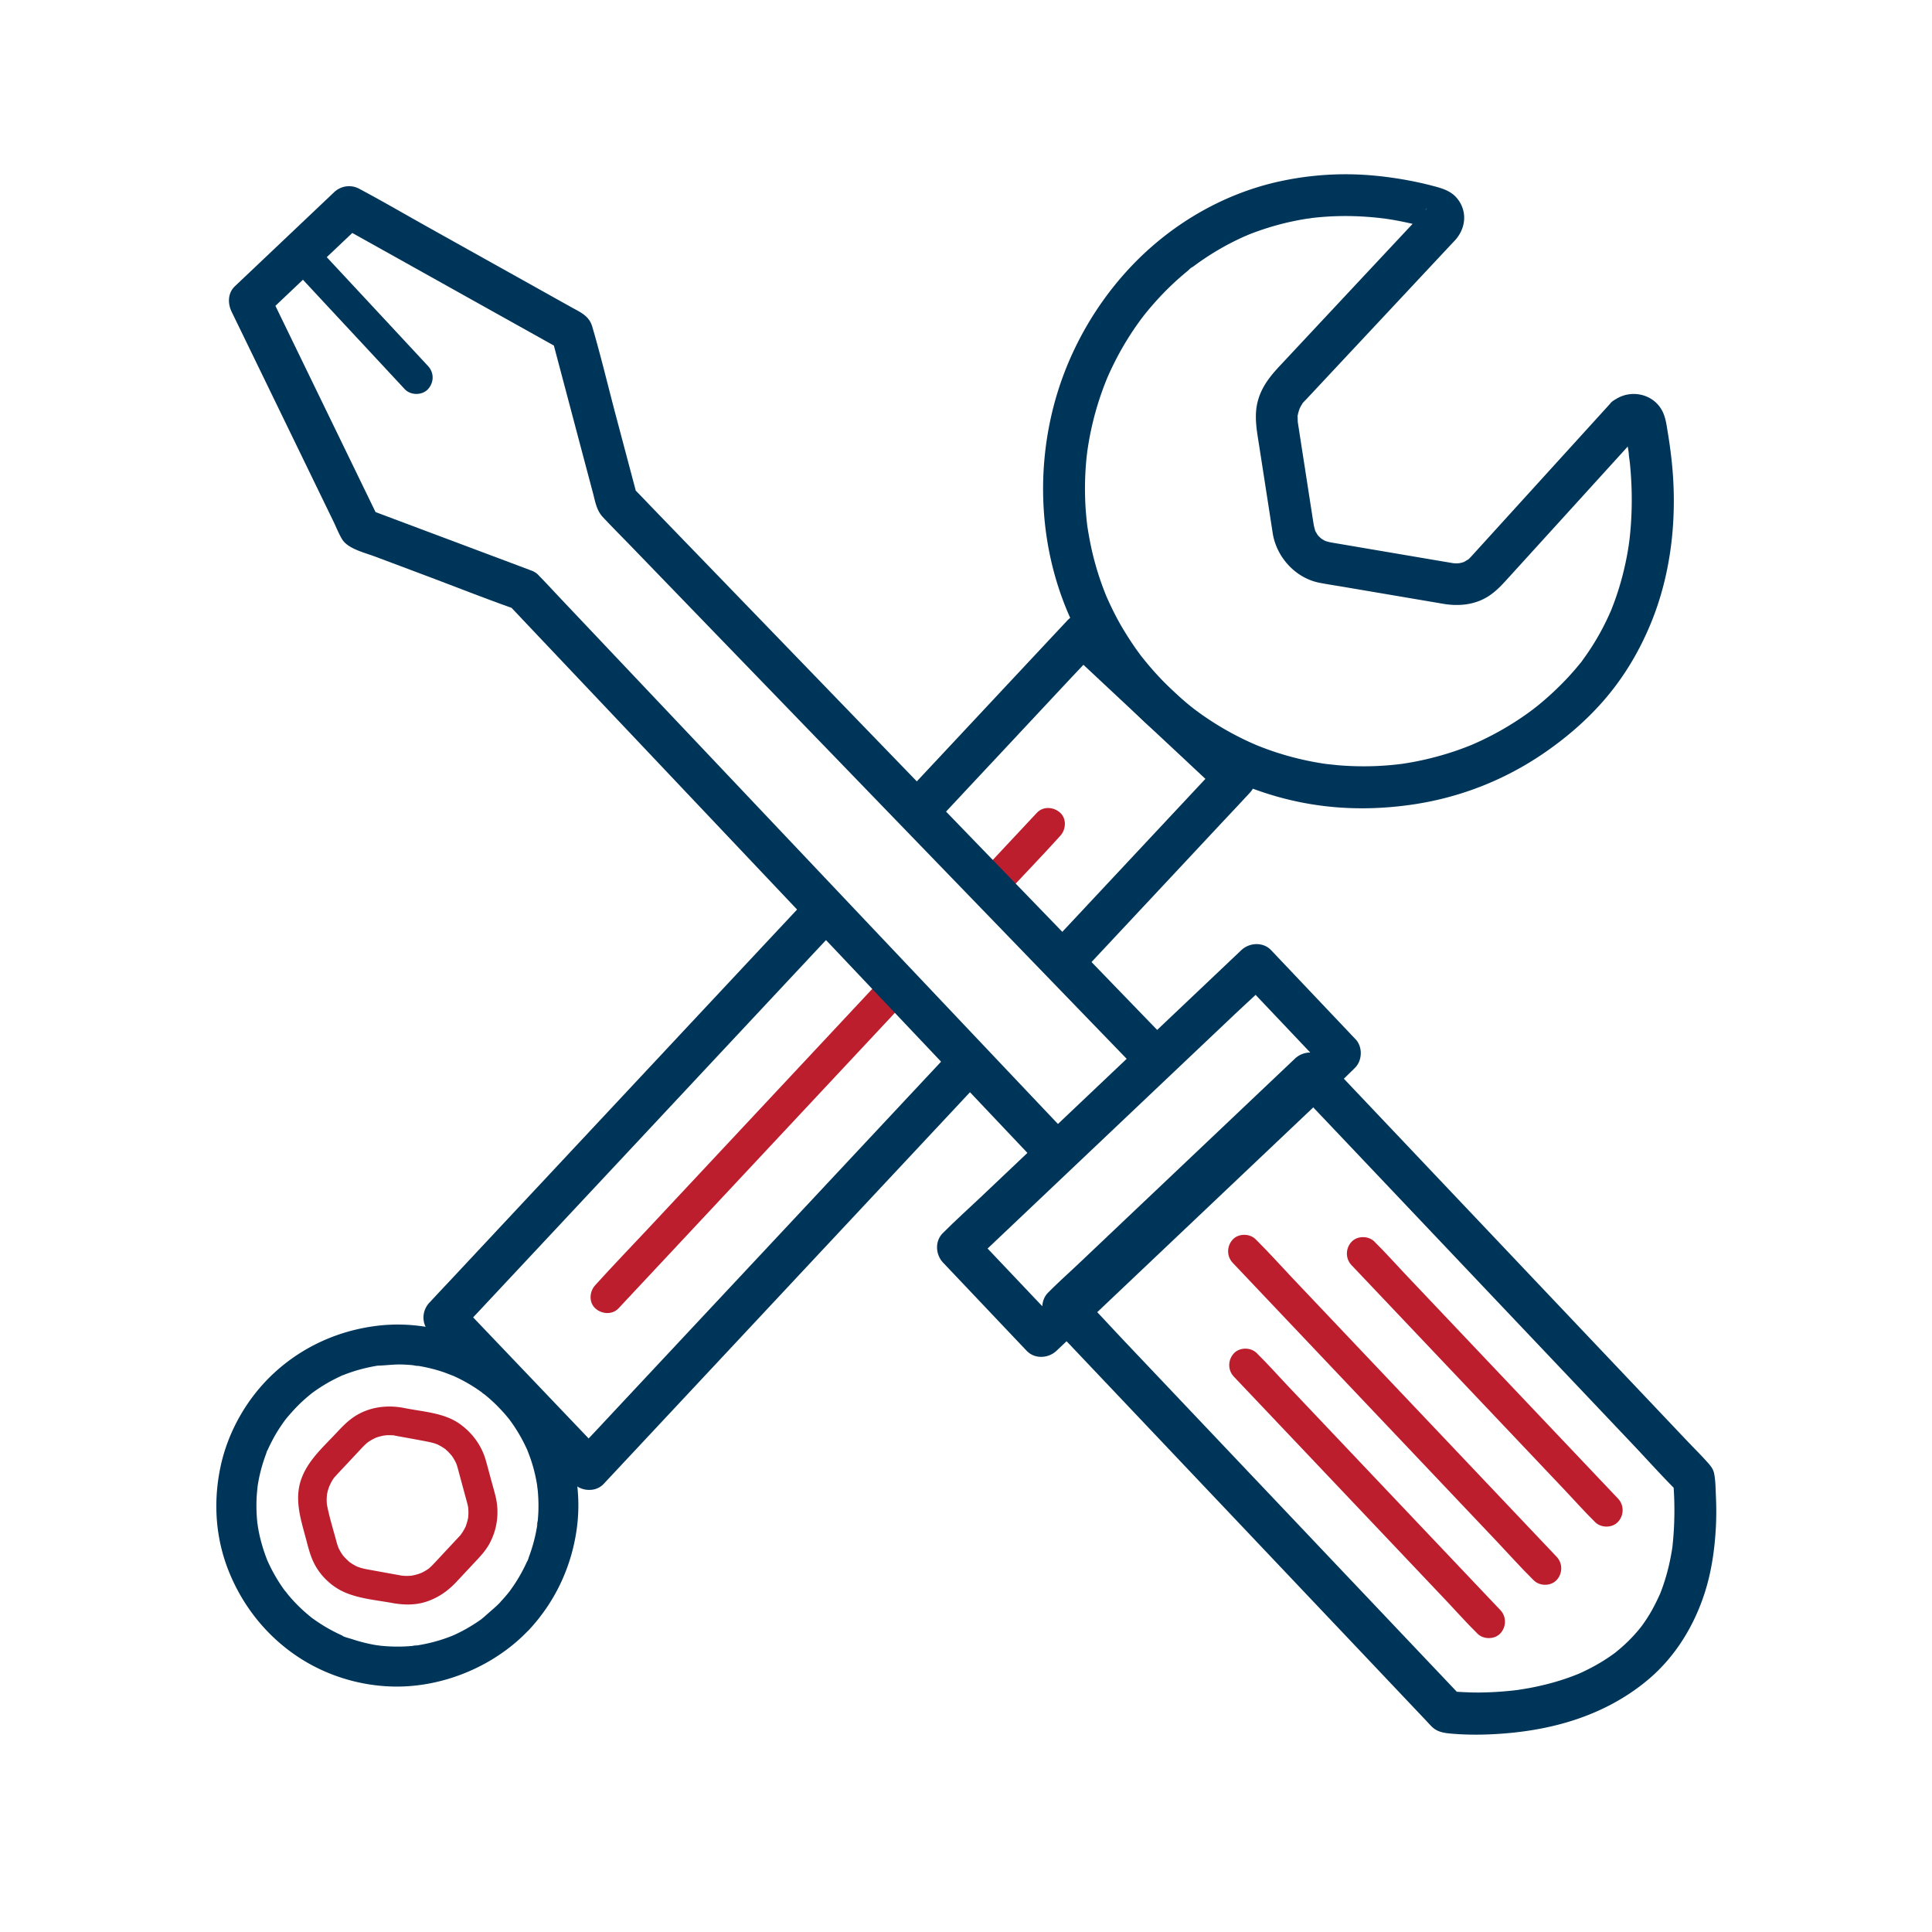
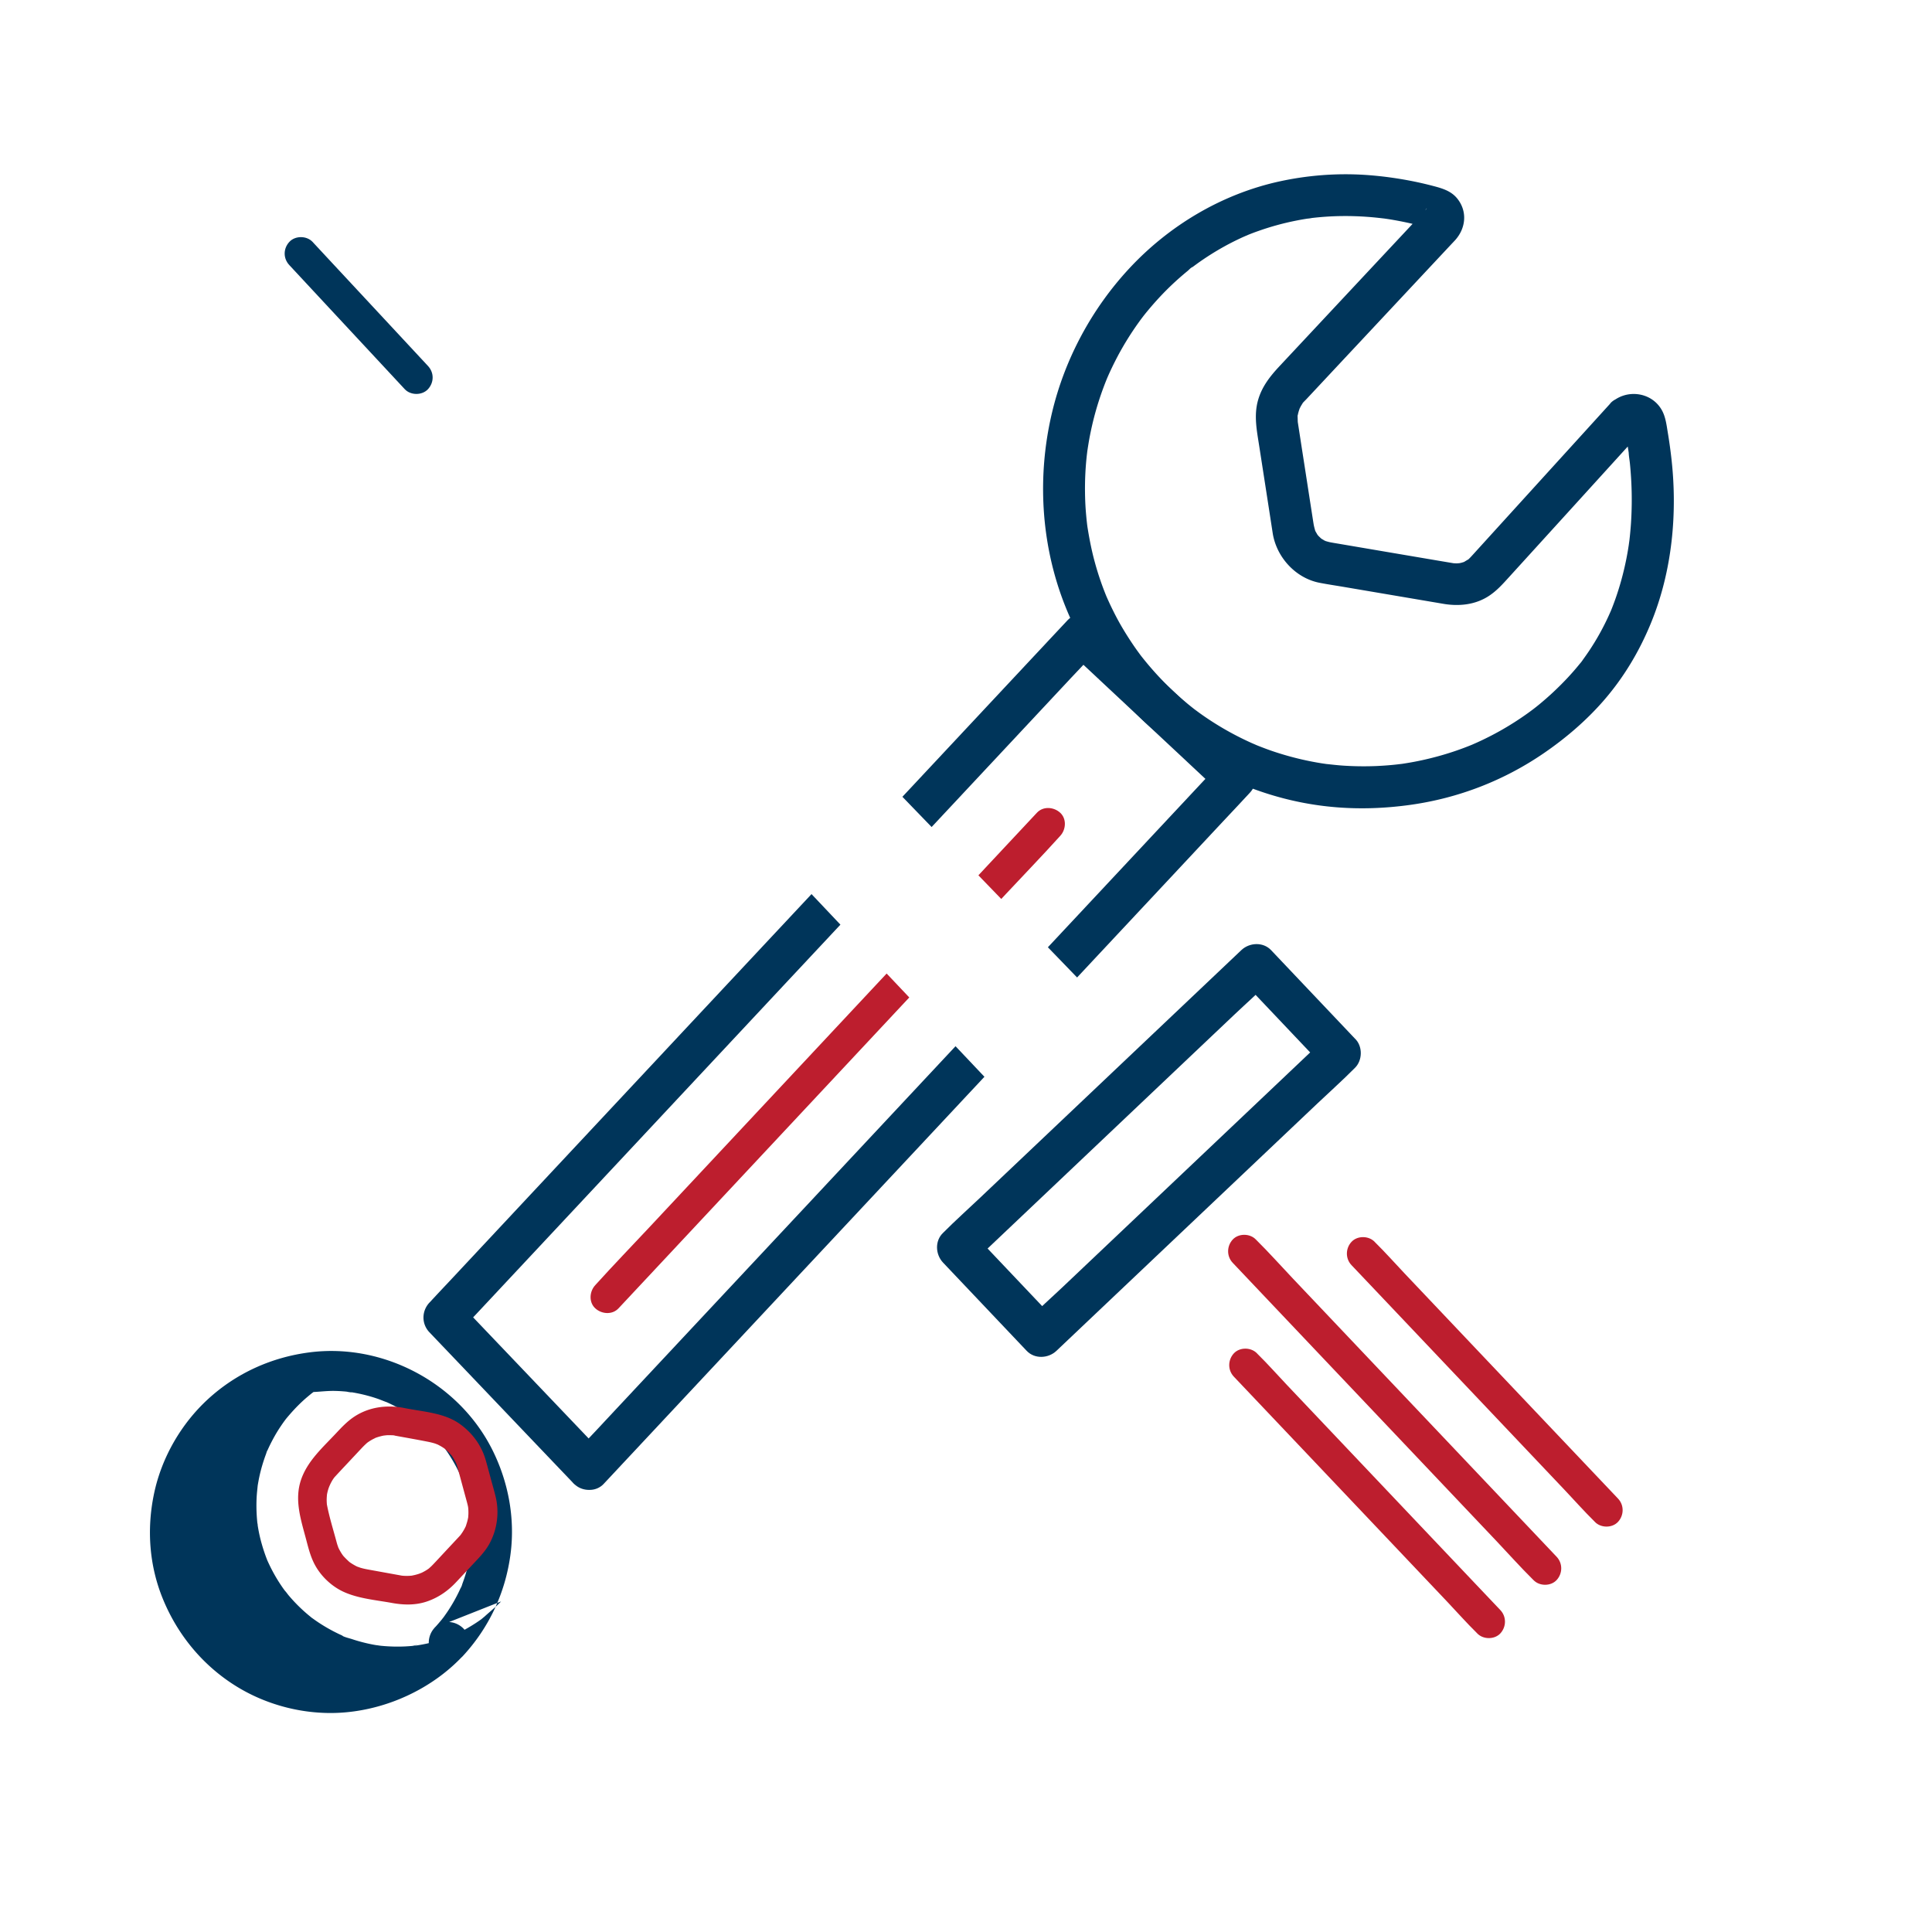
<svg xmlns="http://www.w3.org/2000/svg" id="quality" viewBox="0 0 500 500">
  <defs>
    <style>.cls-1{fill:#00355a}.cls-2{fill:#bd1e2e}</style>
  </defs>
  <path class="cls-1" d="M416.75 104.42l-10.16 11.18c-6.03 6.63-12.06 13.27-18.09 19.9l-6.19 6.81c-.46.51-.92 1.02-1.39 1.53-.23.25-.45.49-.69.72-.1.09-.42.45-.58.51 0 0 .88-.56.33-.28-.39.2-.76.46-1.15.67-.83.45.99-.31-.29.08-.18.06-.36.11-.55.15s-1.28.25-.4.11c.82-.13-.39 0-.61 0-.26 0-.52-.03-.77-.03-.6.01.44.07.48.08-.04-.01-.09-.01-.14-.02-.31-.06-.62-.11-.94-.16l-4.03-.68-12.9-2.19-11.52-1.96c-.82-.14-1.65-.27-2.47-.42-.14-.03-.28-.05-.43-.08-.34-.07-.67-.16-1-.26.03 0-.62-.24-.64-.22.13-.08 1.08.55.37.14-.34-.2-.69-.37-1.01-.59-1-.66.56.6-.09-.06-.23-.24-.49-.45-.71-.7 0 0-.38-.49-.44-.5.17.03.67.97.26.29-.2-.34-.41-.66-.59-1.01-.55-1.08.22.81-.04-.1-.16-.56-.31-1.11-.41-1.69l-.12-.75-.64-4.12c-.68-4.37-1.35-8.74-2.03-13.1-.46-2.95-.91-5.91-1.37-8.86 0-.05-.01-.09-.02-.14.16.93.07.44.06-.16 0-.47-.09-1.16.08-1.6 0 0-.23 1.07-.04.46.06-.18.08-.39.13-.58.11-.45.28-.88.42-1.32.23-.71-.47.84-.07.21.11-.16.18-.36.28-.53s.2-.34.31-.51c.6-.95-.08-.16-.03-.04-.04-.09 1.03-1.14 1.17-1.29 4.42-4.73 8.84-9.46 13.26-14.18l18.2-19.46 5.83-6.23c.41-.44.83-.87 1.23-1.31 2.73-3.05 3.19-7.32.62-10.63-1.63-2.11-4.04-2.78-6.51-3.42a90.6 90.6 0 0 0-5.37-1.23c-3.89-.76-7.85-1.3-11.81-1.57-7.49-.51-15.08.07-22.41 1.67-14.94 3.27-28.61 11.43-38.97 22.62-9.62 10.39-16.54 23.25-19.85 37.02-3.26 13.59-3.17 27.99.46 41.5 3.68 13.73 11.06 26.29 21.03 36.39 9.29 9.42 20.79 16.51 33.35 20.65s25.05 4.93 37.68 3.19 24.39-6.33 34.67-13.37c5.6-3.83 10.84-8.3 15.32-13.4 5.27-6.01 9.32-12.75 12.37-20.12 5.61-13.54 7.03-28.82 5.31-43.3-.24-2.05-.53-4.11-.87-6.15-.32-1.93-.55-3.99-1.49-5.73-2.68-4.95-9.48-5.7-13.38-1.81-2.02 2.01-2.16 5.7 0 7.69s5.54 2.15 7.69 0c.17-.17.53-.37-.09.03-.16.11-1.51.64-.96.52.58-.12-.87.08-.77.08.21 0 .71.05-.18-.06-1.28-.15.55.31-.59-.15-.77-.31-.35-.13-.16-.02-.39-.23-.63-.51-.92-.83-.26-.38-.32-.45-.17-.21.21.36.13.15-.24-.63-.16.21.42 2.05.48 2.34.16.87.31 1.74.45 2.61.07.44.14.88.2 1.31.03.19.05.38.08.56.09.62-.07-.51-.07-.5.04.94.23 1.9.32 2.84.17 1.71.29 3.43.37 5.14.16 3.51.12 7.02-.12 10.52-.06.83-.13 1.65-.21 2.48-.04.44-.09.89-.14 1.33-.02.19-.04.38-.07.57s-.16 1.3-.05.42c.1-.84-.06.4-.09.6l-.21 1.32c-.15.88-.31 1.76-.49 2.63-.7 3.43-1.63 6.81-2.8 10.11-.28.78-.57 1.55-.87 2.32-.06.16-.62 1.52-.31.77.29-.69.03-.07-.03.05l-.39.87a64.809 64.809 0 0 1-5.13 9.25c-.47.7-.95 1.39-1.45 2.08-.26.36-.51.77-.82 1.1.73-.79.08-.1-.24.29-2.1 2.6-4.42 5.03-6.86 7.31a80.556 80.556 0 0 1-3.55 3.11l-.78.63c-.14.11-1.22.95-.5.4.68-.52-.31.23-.51.38-.36.27-.71.53-1.07.79a77.223 77.223 0 0 1-7.5 4.77c-1.33.74-2.68 1.44-4.05 2.1-.63.31-1.27.6-1.91.89-.34.15-.69.3-1.04.46-.16.07-.7.3.05-.02a76.569 76.569 0 0 1-8.63 2.96c-2.85.79-5.7 1.42-8.6 1.88l-.95.15c-.21.03-.43.05-.63.09-.06.01 1.26-.16.65-.09-.74.08-1.48.18-2.22.25-1.48.15-2.97.25-4.46.32-2.93.12-5.86.08-8.78-.12-1.44-.1-2.86-.27-4.3-.42-.61-.06.71.1.65.09-.21-.04-.42-.06-.63-.09-.32-.05-.63-.09-.95-.14a76.828 76.828 0 0 1-10.95-2.55c-1.39-.43-2.77-.9-4.13-1.42-.66-.25-1.31-.5-1.97-.77-.19-.08-.4-.19-.6-.25-.04-.01 1.09.48.55.23-.4-.18-.8-.35-1.19-.52a77.986 77.986 0 0 1-8.01-4.17c-1.28-.77-2.55-1.57-3.78-2.41-.65-.44-1.29-.89-1.92-1.35l-.81-.6c-.14-.1-.27-.2-.4-.3-.08-.06-.98-.75-.25-.19s-.38-.3-.51-.41l-.79-.64c-.61-.51-1.22-1.02-1.82-1.55a84.277 84.277 0 0 1-3.53-3.29c-2.3-2.28-4.45-4.69-6.46-7.22-.78-.99.43.59-.16-.19-.22-.3-.45-.59-.66-.89-.51-.69-1.01-1.39-1.49-2.1-.96-1.41-1.88-2.85-2.75-4.31s-1.67-2.94-2.42-4.45c-.35-.7-.69-1.4-1.02-2.11-.15-.33-.3-.65-.45-.98-.1-.22-.19-.44-.29-.66-.07-.15-.4-.93-.08-.17s-.18-.44-.27-.68c-.13-.33-.26-.66-.39-1-.32-.83-.62-1.67-.91-2.52a71.62 71.62 0 0 1-1.41-4.59c-.86-3.14-1.47-6.31-1.97-9.53-.09-.62.08.6.08.57-.02-.23-.06-.47-.09-.7l-.12-1.05c-.09-.88-.17-1.76-.24-2.64-.12-1.58-.18-3.17-.2-4.76-.04-3.23.12-6.47.48-9.68l.15-1.23c.12-1.04-.16 1.08 0 .05.13-.87.27-1.74.42-2.61.28-1.56.61-3.12.98-4.67a78.732 78.732 0 0 1 3.72-11.45c.36-.89-.43.99.08-.18.19-.44.38-.87.58-1.3.67-1.46 1.39-2.9 2.14-4.32a77.95 77.95 0 0 1 5.22-8.4c.25-.34.49-.69.75-1.03.12-.17.98-1.27.45-.61s.24-.3.36-.45a82.265 82.265 0 0 1 4.2-4.85A72.84 72.84 0 0 1 306.3 71c.36-.31.73-.61 1.1-.92.32-.26.88-.91 1.27-1.01-.02 0-.8.6-.3.24l.48-.36c.37-.28.75-.55 1.13-.83a71.282 71.282 0 0 1 6.82-4.31c1.55-.86 3.19-1.68 4.83-2.43l1.23-.54c.56-.25-.41.17-.42.18.17-.04.37-.15.53-.22.88-.36 1.77-.7 2.67-1.01a69.63 69.63 0 0 1 10.04-2.74c.8-.16 1.61-.3 2.42-.43.37-.06.76-.08 1.12-.17-1.5.34.02 0 .43-.05 1.76-.2 3.52-.34 5.29-.42 3.5-.15 7.02-.05 10.51.27.83.08 1.66.17 2.5.27 1.07.12-.97-.15.09 0 .51.08 1.03.15 1.54.23 1.8.29 3.6.64 5.38 1.04s3.44 1.04 5.17 1.33c.62.1-.52-.23-.56-.26-.49-.29-.84-.7-1.14-1.17.13.21.22.58-.04-.15-.15-.44-.27-.81-.29-1.28.03.85.08-.54.09-.61.11-.42.35-.73.57-1.07.86-1.34.31-.36.23-.29-.33.26-.6.64-.88.94l-5.21 5.57c-5.84 6.24-11.67 12.48-17.51 18.72l-14.25 15.24c-2.4 2.57-4.52 5.23-5.53 8.71-1.18 4.04-.33 8.05.29 12.07 1.16 7.47 2.32 14.94 3.47 22.41.96 6.21 5.89 11.67 12.15 12.88 2.07.4 4.16.71 6.23 1.06l23.8 4.04c.73.12 1.45.25 2.18.37 4.04.65 8.23.19 11.71-2.15 2.04-1.37 3.51-3.05 5.13-4.83l15.36-16.89c5.12-5.63 10.55-11.61 15.83-17.42.89-.98 1.78-1.96 2.67-2.93 1.91-2.1 2.23-5.64 0-7.69-2.09-1.91-5.65-2.25-7.69 0zM247.27 270.78l-12.1 12.94c-8.09 8.66-16.19 17.31-24.28 25.97l-22.65 24.21-19.14 20.46c-4.59 4.91-9.18 9.81-13.76 14.72-1 1.07-2 2.13-3 3.19l-8.72-9.14c-6.73-7.06-13.46-14.11-20.19-21.17-.33-.34-.65-.68-.98-1.03.27-.29.54-.57.81-.86 4.01-4.28 8.01-8.57 12.02-12.85l17.76-18.99c7.25-7.75 14.5-15.5 21.74-23.25l23.73-25.38c6.33-6.77 12.66-13.53 18.99-20.3l-7.48-7.91c-4.46 4.77-8.92 9.54-13.39 14.31-7.98 8.54-15.97 17.07-23.95 25.61l-22.33 23.88c-6.29 6.73-12.59 13.46-18.88 20.19-4.54 4.86-9.08 9.71-13.62 14.57-2.14 2.29-4.3 4.56-6.43 6.87-.09.1-.18.2-.28.29-2.04 2.18-2.09 5.5 0 7.69 4.2 4.41 8.41 8.81 12.61 13.22 6.73 7.06 13.46 14.12 20.19 21.17 1.4 1.47 2.8 2.93 4.2 4.4a4.867 4.867 0 0 0 .83.78c1 .83 2.32 1.25 3.63 1.21.99 0 1.98-.28 2.82-.86 0 0 .01 0 .02-.01.28-.19.55-.42.8-.69l4.5-4.81 12.14-12.98c6.02-6.44 12.05-12.88 18.07-19.32 7.3-7.8 14.59-15.61 21.89-23.41 8.02-8.57 16.04-17.15 24.06-25.72 5.96-6.37 11.91-12.74 17.87-19.11l-7.48-7.91z" />
  <path class="cls-1" d="M323.51 197.47l-13.39-12.52-21.24-19.86c-1.63-1.53-3.26-3.05-4.9-4.58-2.09-1.95-5.63-2.21-7.69 0l-4.44 4.74-12.02 12.85-17.76 18.99c-2.84 3.04-5.68 6.08-8.53 9.12l7.56 7.82 3.66-3.91c6.29-6.73 12.59-13.46 18.88-20.19 4.54-4.86 9.08-9.71 13.62-14.57 1.04-1.11 2.09-2.21 3.13-3.31l9.27 8.67 21.24 19.86c.35.33.71.66 1.06.99-.22.24-.44.47-.67.71l-12.14 12.98c-6.02 6.44-12.05 12.88-18.07 19.32-3.3 3.52-6.59 7.05-9.89 10.57l7.56 7.82c1.67-1.79 3.35-3.58 5.02-5.37l19.14-20.46c4.59-4.91 9.18-9.81 13.76-14.72 2.17-2.32 4.37-4.63 6.52-6.97.09-.1.19-.2.28-.3 1.96-2.09 2.21-5.63 0-7.69z" />
  <path class="cls-2" d="M259.13 232.65c.4-.43.81-.86 1.21-1.3 4.61-4.93 9.31-9.79 13.84-14.8.06-.07.13-.14.19-.21 1.52-1.62 1.73-4.42 0-6.01-1.65-1.51-4.39-1.73-6.01 0-3.82 4.08-7.64 8.17-11.46 12.25-1.23 1.32-2.46 2.63-3.69 3.95l5.91 6.11zm-29.68 19.31l-32.85 35.13c-9.5 10.16-19.01 20.32-28.51 30.49-4.61 4.93-9.31 9.79-13.84 14.8-.06.07-.13.14-.19.21-1.52 1.62-1.73 4.42 0 6.01 1.65 1.51 4.39 1.73 6.01 0 3.82-4.08 7.64-8.17 11.46-12.25l27.32-29.21c11-11.76 22-23.53 33-35.29l3.47-3.71-5.85-6.18z" />
-   <path class="cls-1" d="M129.68 414.45c-1.5 1.59-3.22 2.89-4.79 4.39.96-.92-.05.02-.37.25-.43.31-.87.61-1.31.9-.93.61-1.88 1.18-2.85 1.72-.81.45-1.64.86-2.48 1.26-.26.12-.53.23-.79.36-.64.3.93-.37.28-.12-.53.21-1.07.42-1.61.62a41.073 41.073 0 0 1-7.27 1.91c-.22.04-.45.07-.67.11-.93.14-.15-.25.19-.02-.18-.12-1.11.12-1.35.14-.57.05-1.13.09-1.7.12-2.04.1-4.09.05-6.12-.14-.45-.04-.9-.11-1.36-.15 1.53.15.08 0-.31-.07-1.07-.18-2.13-.41-3.18-.68-.94-.24-1.88-.51-2.81-.82s-2.15-.54-2.92-1.08c.92.66.53.22.12.04-.21-.1-.42-.19-.63-.29-.47-.22-.94-.46-1.41-.7-.94-.49-1.86-1.01-2.75-1.56s-1.7-1.09-2.51-1.68c-.23-.17-.53-.33-.72-.53.09.09.91.73.19.14a41.477 41.477 0 0 1-5.85-5.69c-.34-.4-.64-.88-1.02-1.25.1.1.69.93.16.2l-.42-.57a41.432 41.432 0 0 1-3.26-5.38c-.21-.41-.41-.83-.61-1.25-.1-.21-.19-.42-.29-.63-.51-1.1.43 1.09-.02-.03a45.08 45.08 0 0 1-1.89-5.87c-.21-.88-.4-1.78-.55-2.67-.05-.28-.09-.56-.14-.84-.03-.23-.24-.91-.03-.16.24.84-.01-.15-.03-.33-.03-.28-.06-.56-.08-.85-.17-1.98-.2-3.97-.09-5.95.06-1.02.19-2.04.28-3.06 0 .11-.19 1.27-.04.36.04-.22.07-.45.11-.67.1-.56.2-1.12.32-1.68.43-2.02 1.02-4 1.74-5.94.15-.4.26-.94.51-1.29-.56.79-.28.66-.11.28.1-.21.19-.42.29-.63.47-1.01.98-1.99 1.52-2.96.49-.87 1.02-1.73 1.58-2.56.3-.45.6-.88.92-1.32.14-.19.29-.38.43-.58.37-.52-.65.79-.04.05 1.39-1.69 2.86-3.3 4.47-4.78.75-.69 1.53-1.33 2.32-1.98.59-.48-1.02.74-.06.05l.57-.42c.48-.34.96-.67 1.46-1 1.7-1.11 3.49-2.1 5.33-2.95.18-.08.6-.37.79-.35-.06 0-1.17.47-.28.12.43-.17.85-.34 1.28-.5 1.02-.37 2.05-.71 3.1-1 .93-.26 1.87-.49 2.82-.69.45-.09.89-.18 1.34-.26.22-.04.45-.08.67-.11.22-.04.45-.07.67-.1l-.7.1c2.05-.05 4.06-.35 6.12-.3.97.02 1.93.08 2.89.17.38.03 1.18.27 1.53.17-.1.03-1.28-.2-.36-.04.28.05.56.09.84.14 2.03.36 4.03.86 5.98 1.52.93.31 1.83.72 2.75 1.03-.12-.04-1.1-.49-.28-.11.21.1.42.19.63.29.53.25 1.05.5 1.57.77 1.89.98 3.7 2.1 5.41 3.35.18.13.39.33.58.43-.86-.44-.49-.39-.19-.14.42.34.84.69 1.25 1.04.88.76 1.72 1.55 2.53 2.38.67.69 1.33 1.4 1.95 2.13.35.41.68.83 1.02 1.24.44.55-.57-.77-.16-.2.21.29.42.57.63.86 1.18 1.67 2.24 3.42 3.16 5.24.23.46.46.93.68 1.4.1.21.19.42.28.63.32.69-.47-1.21-.05-.12.37.96.74 1.92 1.06 2.91.63 1.95 1.11 3.95 1.44 5.98.07.42.14 1.82.06.31.02.45.1.9.14 1.35.1 1.07.15 2.15.17 3.23.01.96 0 1.93-.06 2.89-.03.45-.06.91-.1 1.36-.04.48-.3 1.25-.19 1.7-.17-.64.14-.95.04-.36-.05.28-.09.56-.14.84-.09.51-.19 1.01-.29 1.51a42.184 42.184 0 0 1-1.68 5.77c-.16.42-.3 1.09-.57 1.45.06-.08.5-1.12.11-.28-.15.32-.29.63-.44.95-.88 1.85-1.9 3.64-3.05 5.35-.3.44-.61.88-.92 1.32-.12.17-.35.39-.43.58.05-.12.73-.91.14-.19-.69.85-1.4 1.68-2.14 2.48-1.84 1.98-2.11 5.38 0 7.31 2 1.84 5.35 2.12 7.31 0 6.82-7.36 11.05-16.45 12.36-26.39 1.23-9.31-.57-18.84-4.8-27.2-8.67-17.12-28.09-27.46-47.12-25.04-9.85 1.25-18.96 5.34-26.31 12.06-7 6.41-12.05 15.16-14.01 24.45s-1.25 18.75 2.3 27.37c3.83 9.32 10.37 17.22 18.96 22.54 7.96 4.93 17.58 7.39 26.93 6.85s18.91-4.06 26.61-10.05c1.81-1.41 3.5-2.94 5.07-4.61 1.86-1.97 2.1-5.39 0-7.31s-5.33-2.1-7.31 0z" />
+   <path class="cls-1" d="M129.68 414.45c-1.5 1.59-3.22 2.89-4.79 4.39.96-.92-.05.02-.37.25-.43.31-.87.61-1.31.9-.93.61-1.88 1.18-2.85 1.72-.81.45-1.64.86-2.48 1.26-.26.12-.53.23-.79.36-.64.3.93-.37.28-.12-.53.21-1.07.42-1.61.62a41.073 41.073 0 0 1-7.27 1.91c-.22.04-.45.07-.67.11-.93.14-.15-.25.19-.02-.18-.12-1.11.12-1.35.14-.57.05-1.13.09-1.7.12-2.04.1-4.09.05-6.12-.14-.45-.04-.9-.11-1.36-.15 1.53.15.08 0-.31-.07-1.07-.18-2.13-.41-3.18-.68-.94-.24-1.88-.51-2.81-.82s-2.15-.54-2.92-1.08c.92.66.53.22.12.04-.21-.1-.42-.19-.63-.29-.47-.22-.94-.46-1.41-.7-.94-.49-1.86-1.01-2.75-1.56s-1.7-1.09-2.51-1.68c-.23-.17-.53-.33-.72-.53.09.09.91.73.19.14a41.477 41.477 0 0 1-5.85-5.69c-.34-.4-.64-.88-1.02-1.25.1.1.69.93.16.2l-.42-.57a41.432 41.432 0 0 1-3.26-5.38c-.21-.41-.41-.83-.61-1.25-.1-.21-.19-.42-.29-.63-.51-1.1.43 1.09-.02-.03a45.08 45.08 0 0 1-1.89-5.87c-.21-.88-.4-1.78-.55-2.67-.05-.28-.09-.56-.14-.84-.03-.23-.24-.91-.03-.16.24.84-.01-.15-.03-.33-.03-.28-.06-.56-.08-.85-.17-1.98-.2-3.97-.09-5.95.06-1.02.19-2.04.28-3.06 0 .11-.19 1.27-.04.36.04-.22.07-.45.11-.67.1-.56.2-1.12.32-1.68.43-2.02 1.02-4 1.74-5.94.15-.4.26-.94.51-1.29-.56.79-.28.66-.11.28.1-.21.19-.42.29-.63.47-1.01.98-1.99 1.52-2.96.49-.87 1.02-1.73 1.58-2.56.3-.45.6-.88.92-1.32.14-.19.29-.38.43-.58.37-.52-.65.79-.04.05 1.39-1.69 2.86-3.3 4.47-4.78.75-.69 1.53-1.33 2.32-1.98.59-.48-1.02.74-.06.05l.57-.42l-.7.1c2.05-.05 4.06-.35 6.12-.3.97.02 1.93.08 2.89.17.38.03 1.18.27 1.53.17-.1.03-1.28-.2-.36-.04.28.05.56.09.84.14 2.03.36 4.03.86 5.98 1.52.93.31 1.83.72 2.75 1.03-.12-.04-1.1-.49-.28-.11.21.1.42.19.63.29.53.25 1.05.5 1.57.77 1.89.98 3.7 2.1 5.41 3.35.18.13.39.33.58.43-.86-.44-.49-.39-.19-.14.42.34.84.69 1.25 1.04.88.76 1.72 1.55 2.53 2.38.67.69 1.33 1.4 1.95 2.13.35.41.68.83 1.02 1.24.44.55-.57-.77-.16-.2.21.29.42.57.63.86 1.18 1.67 2.24 3.42 3.16 5.24.23.46.46.93.68 1.4.1.21.19.42.28.63.32.69-.47-1.21-.05-.12.37.96.74 1.92 1.06 2.91.63 1.95 1.11 3.95 1.44 5.98.07.42.14 1.82.06.31.02.45.1.9.14 1.35.1 1.07.15 2.15.17 3.23.01.96 0 1.93-.06 2.89-.03.45-.06.91-.1 1.36-.04.48-.3 1.25-.19 1.7-.17-.64.14-.95.04-.36-.05.28-.09.56-.14.84-.09.51-.19 1.01-.29 1.51a42.184 42.184 0 0 1-1.68 5.77c-.16.42-.3 1.09-.57 1.45.06-.08.5-1.12.11-.28-.15.32-.29.63-.44.95-.88 1.85-1.9 3.64-3.05 5.35-.3.44-.61.88-.92 1.32-.12.17-.35.39-.43.58.05-.12.73-.91.14-.19-.69.85-1.4 1.68-2.14 2.48-1.84 1.98-2.11 5.38 0 7.31 2 1.84 5.35 2.12 7.31 0 6.82-7.36 11.05-16.45 12.36-26.39 1.23-9.31-.57-18.84-4.8-27.2-8.67-17.12-28.09-27.46-47.12-25.04-9.85 1.25-18.96 5.34-26.31 12.06-7 6.41-12.05 15.16-14.01 24.45s-1.25 18.75 2.3 27.37c3.83 9.32 10.37 17.22 18.96 22.54 7.96 4.93 17.58 7.39 26.93 6.85s18.91-4.06 26.61-10.05c1.81-1.41 3.5-2.94 5.07-4.61 1.86-1.97 2.1-5.39 0-7.31s-5.33-2.1-7.31 0z" />
  <path class="cls-2" d="M102.13 371.53c2.9.53 5.81 1.04 8.7 1.61.59.12 1.17.26 1.74.44.19.06.96.38.41.13.42.19.83.41 1.23.64.3.18.59.37.87.56.55.37-.15-.19.33.27.25.24.51.46.75.71.11.11.93 1.07.54.56.42.55.79 1.15 1.11 1.76.11.21.21.42.31.63-.03-.07-.19-.48-.04-.08s.27.78.38 1.19.22.8.32 1.19l1.57 5.8c.17.62.34 1.24.51 1.87.08.31.16.62.23.94 0 0 .12.63.06.28s.03.28.03.28c.04.52.06 1.04.04 1.56 0 .16-.09 1.1-.01.55-.05.38-.14.76-.23 1.14s-.22.74-.33 1.11c-.21.67-.12.36-.05.19-.1.24-.22.47-.34.7-.18.35-.38.68-.59 1.01-.07.11-.6.84-.34.52-.21.26-.44.5-.66.74-1.17 1.26-2.35 2.51-3.52 3.77-.99 1.06-1.97 2.13-2.97 3.18-.18.19-.37.38-.56.57-.09.09-.79.7-.42.41-.69.55-1.49 1-2.29 1.37.46-.21-.38.14-.52.18-.36.12-.73.22-1.1.31l-.56.12c-.62.13.5-.04-.14.03-.44.05-.89.07-1.34.07-.39 0-.77-.02-1.16-.05.42.03 0 0-.18-.03l-.48-.09-2.38-.43-5.67-1.03c-.71-.13-1.41-.27-2.1-.48-.19-.06-1.19-.44-.57-.17-.31-.14-.62-.29-.92-.46s-.59-.34-.88-.53c-.14-.09-.28-.19-.42-.29-.33-.23.31.3-.18-.15s-.98-.93-1.44-1.44c-.02-.03-.37-.46-.13-.15.26.34-.16-.24-.21-.31a13.383 13.383 0 0 1-1.08-1.96c.26.59-.12-.4-.17-.58-.07-.24-.14-.47-.2-.71-.84-3.13-1.83-6.28-2.45-9.47-.12-.64.03.48-.03-.17-.02-.19-.03-.39-.04-.58-.02-.39-.02-.77 0-1.16 0-.16.1-1.09.02-.54.07-.51.19-1.01.33-1.5.32-1.11 1.1-2.65 1.8-3.41.95-1.03 1.91-2.06 2.87-3.08l3.84-4.1c.46-.49.93-.97 1.44-1.43.47-.43-.36.24.15-.14.15-.11.31-.22.47-.33.32-.21.65-.41.99-.59.13-.07.96-.46.49-.27.47-.2.96-.35 1.45-.48.37-.1.74-.18 1.12-.25-.55.1.35-.03.53-.04.45-.03.9-.02 1.35 0 .19 0 .39.02.58.04-.16-.01-.62-.11.17.03 1.92.32 4.12-.51 4.6-2.61.41-1.81-.55-4.25-2.61-4.6-4.24-.72-8.58-.14-12.26 2.2-1.93 1.23-3.41 2.82-4.95 4.46-3.35 3.58-7.2 6.98-8.92 11.69-1.97 5.38-.14 10.65 1.24 15.88.54 2.05 1.04 4.04 1.98 5.96 1.59 3.23 4.46 6.01 7.74 7.5 3.85 1.74 8.33 2.1 12.45 2.85 3.13.57 6.31.63 9.35-.48 2.85-1.03 5.22-2.71 7.28-4.91l4.39-4.69c1.5-1.6 3.06-3.18 4.14-5.11 2.12-3.8 2.69-8.28 1.64-12.49-.38-1.54-.83-3.06-1.24-4.58s-.82-3.09-1.26-4.63c-1.1-3.86-3.44-7.06-6.68-9.4-3.84-2.77-8.91-3.14-13.43-3.97l-1.45-.27c-1.92-.35-4.12.53-4.6 2.61-.42 1.83.55 4.22 2.61 4.6z" />
-   <path class="cls-1" d="M269.5 302.17s.09.1.14.14l7.89-7.48c-2.92-3.09-5.84-6.18-8.77-9.26l-15.46-16.33c-6.29-6.64-12.57-13.29-18.86-19.93l-20.66-21.83c-6.95-7.35-13.91-14.69-20.86-22.04-6.48-6.85-12.97-13.7-19.45-20.55l-16.44-17.37c-3.94-4.17-7.89-8.33-11.83-12.5-1.87-1.98-3.71-3.99-5.61-5.93-.08-.08-.16-.17-.24-.26-.59-.62-1.35-1.04-2.17-1.29-.08-.03-.15-.07-.23-.1l-14.31-5.37c-7.56-2.84-15.13-5.67-22.69-8.51-.92-.35-1.84-.69-2.76-1.04-2.97-6.12-5.94-12.23-8.91-18.35-5.13-10.57-10.27-21.15-15.4-31.72-.53-1.1-1.07-2.2-1.6-3.3L90.95 60.5c.07-.07.15-.14.22-.21 5.29 2.96 10.59 5.91 15.88 8.87L138.1 86.5c1.75.98 3.49 1.95 5.24 2.93 2.03 7.65 4.06 15.3 6.08 22.95 1.34 5.05 2.68 10.1 4.02 15.14.59 2.21.92 4.52 2.54 6.26 2.41 2.59 4.92 5.09 7.38 7.63 5.43 5.62 10.86 11.23 16.29 16.85 7.45 7.71 14.91 15.42 22.36 23.12 8.48 8.77 16.96 17.53 25.43 26.3l25.47 26.34 22.66 23.44 16.98 17.56c.94.97 1.88 1.94 2.82 2.92l7.89-7.48-8.87-9.17-15.63-16.17-19.08-19.73c-6.97-7.2-13.93-14.41-20.9-21.61l-21.1-21.82-19.67-20.35-16.63-17.2c-3.99-4.12-7.98-8.25-11.96-12.37-1.63-1.68-3.23-3.39-4.88-5.05l-5.16-19.44c-2.03-7.66-3.87-15.4-6.1-23-.82-2.81-3.02-3.71-5.29-4.97-3.18-1.78-6.36-3.55-9.54-5.33-9.13-5.1-18.26-10.19-27.38-15.29-5.91-3.3-11.77-6.72-17.74-9.91-.09-.05-.18-.1-.28-.15-2.16-1.21-4.81-.84-6.59.85L64.02 71.02c-1.08 1.02-2.15 2.04-3.23 3.06-1.85 1.76-1.89 4.44-.85 6.59 2.45 5.04 4.9 10.09 7.35 15.13 4.55 9.37 9.1 18.75 13.65 28.12 1.78 3.67 3.56 7.33 5.34 11 .74 1.52 1.37 3.18 2.25 4.63 1.49 2.47 5.82 3.47 8.42 4.45 4.46 1.67 8.92 3.34 13.38 5.02 7.35 2.76 14.66 5.66 22.06 8.29 1.03 1.09 2.06 2.17 3.08 3.26 3.48 3.68 6.97 7.36 10.45 11.04l15.46 16.33c6.29 6.64 12.57 13.29 18.86 19.93l20.66 21.83c6.95 7.35 13.91 14.69 20.86 22.04 6.48 6.85 12.97 13.7 19.45 20.55l16.44 17.37c3.94 4.17 7.89 8.33 11.83 12.5zm9.56 40.02l6.34-6.01c5.08-4.81 10.15-9.62 15.23-14.44l18.43-17.47c5.32-5.04 10.63-10.08 15.95-15.12 2.58-2.45 5.29-4.82 7.78-7.37.04-.04.08-.07.11-.11h-7.69c3.3 3.48 6.6 6.97 9.91 10.45 7.93 8.36 15.85 16.72 23.78 25.08 9.55 10.08 19.11 20.16 28.66 30.23 8.26 8.71 16.51 17.42 24.77 26.13 4.01 4.23 7.91 8.61 12.05 12.71.06.06.11.12.17.18l-1.59-3.84c.54 6.04.51 12.04-.18 18.07-.07.6.12-.86.1-.75-.03.18-.05.37-.08.55-.04.27-.08.54-.13.81-.11.67-.23 1.33-.36 1.99a53.098 53.098 0 0 1-1.9 7.09c-.17.49-.35.98-.53 1.46-.1.26-.2.51-.3.77-.06.14-.12.29-.18.43-.22.59.54-1.22.28-.66-.89 1.93-1.8 3.83-2.92 5.64-.54.88-1.11 1.73-1.71 2.56-.14.2-.29.39-.43.59-.08.11-.17.22-.25.33-.1.14.88-1.11.53-.69-.33.4-.64.8-.97 1.19a41.357 41.357 0 0 1-3.97 4.08c-.7.63-1.43 1.22-2.16 1.82-.62.5 1.13-.85.49-.38-.18.13-.36.27-.54.4-.39.28-.78.56-1.17.83a47.364 47.364 0 0 1-4.69 2.82c-.77.4-1.54.79-2.33 1.16-.39.18-.78.36-1.18.53-.24.1-1.06.45-.03.01s.12-.05-.11.04c-3.12 1.26-6.35 2.24-9.64 2.98-1.57.36-3.15.66-4.75.91-.34.05-.69.11-1.03.16-.18.03-.37.05-.55.08-.94.14 1.59-.2.66-.09-.74.09-1.47.18-2.21.25-2.57.26-5.15.4-7.73.43-2.8.03-5.56-.16-8.34-.35-.04 0-.08 0-.12-.01l3.84 1.59c-3.3-3.48-6.6-6.97-9.91-10.45-7.93-8.36-15.85-16.72-23.78-25.08-9.55-10.08-19.11-20.16-28.66-30.23-8.26-8.71-16.51-17.42-24.77-26.13-4.01-4.23-7.93-8.58-12.05-12.71-.06-.06-.11-.12-.17-.18-1.96-2.07-5.74-2.12-7.69 0s-2.09 5.48 0 7.69c1.57 1.65 3.13 3.31 4.7 4.96 4.12 4.35 8.24 8.69 12.36 13.04 5.73 6.05 11.46 12.09 17.19 18.14 6.48 6.84 12.96 13.67 19.44 20.51s12.53 13.22 18.8 19.84c5.18 5.46 10.36 10.93 15.53 16.39l9.58 10.11c.55.59 1.09 1.2 1.67 1.76 1.4 1.36 3.16 1.59 4.96 1.75 3.66.32 7.36.34 11.03.14 6.51-.34 13.07-1.31 19.31-3.19 7.59-2.28 14.67-5.88 20.73-11.01 6.86-5.8 11.7-13.66 14.47-22.16 1.72-5.28 2.57-10.86 2.91-16.39.19-3 .19-6 .05-9-.09-1.92-.08-4.02-.5-5.9-.22-.96-.83-1.75-1.46-2.46-1.81-2.05-3.78-3.99-5.67-5.98l-13.03-13.75c-5.85-6.18-11.71-12.35-17.56-18.53-6.48-6.83-12.95-13.66-19.43-20.5s-12.44-13.12-18.66-19.69c-5-5.28-10.01-10.56-15.01-15.84l-8.74-9.22-1.17-1.23c-2.06-2.17-5.6-1.98-7.69 0l-6.34 6.01-15.23 14.44-18.43 17.47c-5.32 5.04-10.63 10.08-15.95 15.12-2.59 2.45-5.27 4.84-7.78 7.37-.04.04-.08.07-.11.11-2.07 1.96-2.12 5.74 0 7.69s5.48 2.09 7.69 0z" />
  <path class="cls-1" d="M342.91 268.73c-2.57 2.44-5.14 4.87-7.71 7.31l-18.41 17.45c-7.42 7.03-14.84 14.07-22.26 21.1-6.44 6.11-12.88 12.21-19.33 18.32-3.11 2.95-6.36 5.8-9.36 8.87-.04.04-.09.08-.13.13h7.69c-6.31-6.65-12.61-13.3-18.92-19.96l-2.73-2.88v7.69c2.57-2.44 5.14-4.87 7.71-7.31L277.87 302c7.42-7.03 14.84-14.07 22.26-21.1 6.44-6.11 12.88-12.21 19.33-18.32 3.11-2.95 6.36-5.8 9.36-8.87.04-.04.09-.08.13-.13h-7.69c6.31 6.65 12.61 13.3 18.92 19.96l2.73 2.88c1.96 2.07 5.74 2.12 7.69 0s2.09-5.48 0-7.69c-6.31-6.65-12.61-13.3-18.92-19.96l-2.73-2.88c-2.06-2.17-5.6-1.98-7.69 0-2.57 2.44-5.14 4.87-7.71 7.31l-18.41 17.45c-7.42 7.03-14.84 14.07-22.26 21.1-6.44 6.11-12.88 12.21-19.33 18.32-3.11 2.95-6.34 5.83-9.36 8.87-.04.04-.09.08-.13.13-2.17 2.06-1.98 5.6 0 7.69 6.31 6.65 12.61 13.3 18.92 19.96l2.73 2.88c2.06 2.17 5.6 1.98 7.69 0 2.57-2.44 5.14-4.87 7.71-7.31l18.41-17.45c7.42-7.03 14.84-14.07 22.26-21.1 6.44-6.11 12.88-12.21 19.33-18.32 3.11-2.95 6.34-5.83 9.36-8.87.04-.04.09-.08.13-.13 2.07-1.96 2.12-5.74 0-7.69s-5.48-2.09-7.69 0z" />
  <path class="cls-2" d="M402.86 402.9c-2.58-2.72-5.16-5.44-7.73-8.16l-18.58-19.6c-7.49-7.9-14.98-15.81-22.48-23.71-6.48-6.84-12.96-13.67-19.44-20.51-3.15-3.32-6.21-6.77-9.46-9.98-.05-.05-.09-.1-.14-.14-1.53-1.62-4.48-1.66-6.01 0s-1.63 4.28 0 6.01c2.58 2.72 5.16 5.44 7.73 8.16l18.58 19.6c7.49 7.9 14.98 15.81 22.48 23.71 6.48 6.84 12.96 13.67 19.44 20.51 3.15 3.32 6.21 6.77 9.46 9.98.05.05.09.1.14.14 1.53 1.62 4.48 1.66 6.01 0s1.63-4.28 0-6.01zm-14.56 13.8c-2.09-2.21-4.19-4.42-6.28-6.62l-14.99-15.81c-6.07-6.41-12.15-12.81-18.22-19.22l-15.75-16.62c-2.54-2.68-5-5.47-7.63-8.05-.04-.04-.07-.08-.11-.12-1.53-1.62-4.48-1.66-6.01 0s-1.63 4.28 0 6.01c2.09 2.21 4.19 4.42 6.28 6.62l14.99 15.81c6.07 6.41 12.15 12.81 18.22 19.22l15.75 16.62c2.54 2.68 5 5.47 7.63 8.05.04.04.07.08.11.12 1.53 1.62 4.48 1.66 6.01 0s1.63-4.28 0-6.01zm30.45-28.86c-2.09-2.21-4.19-4.42-6.28-6.62-5-5.27-9.99-10.54-14.99-15.81-6.07-6.41-12.15-12.81-18.22-19.22l-15.75-16.62c-2.54-2.68-5-5.47-7.63-8.05-.04-.04-.07-.08-.11-.12-1.53-1.62-4.48-1.66-6.01 0s-1.63 4.28 0 6.01c2.09 2.21 4.19 4.42 6.28 6.62 5 5.27 9.99 10.54 14.99 15.81 6.07 6.41 12.15 12.81 18.22 19.22L405 385.68c2.54 2.68 5 5.47 7.63 8.05.04.04.07.08.11.12 1.53 1.62 4.48 1.66 6.01 0s1.63-4.28 0-6.01z" />
  <path class="cls-1" d="M74.88 68.61c3.36 3.62 6.73 7.23 10.09 10.85l16.09 17.29c1.23 1.32 2.46 2.65 3.69 3.97 1.52 1.63 4.49 1.65 6.01 0 1.6-1.75 1.62-4.27 0-6.01-3.36-3.62-6.73-7.23-10.09-10.85L84.58 66.57c-1.23-1.32-2.46-2.65-3.69-3.97-1.52-1.63-4.49-1.65-6.01 0-1.6 1.75-1.62 4.27 0 6.01z" />
</svg>